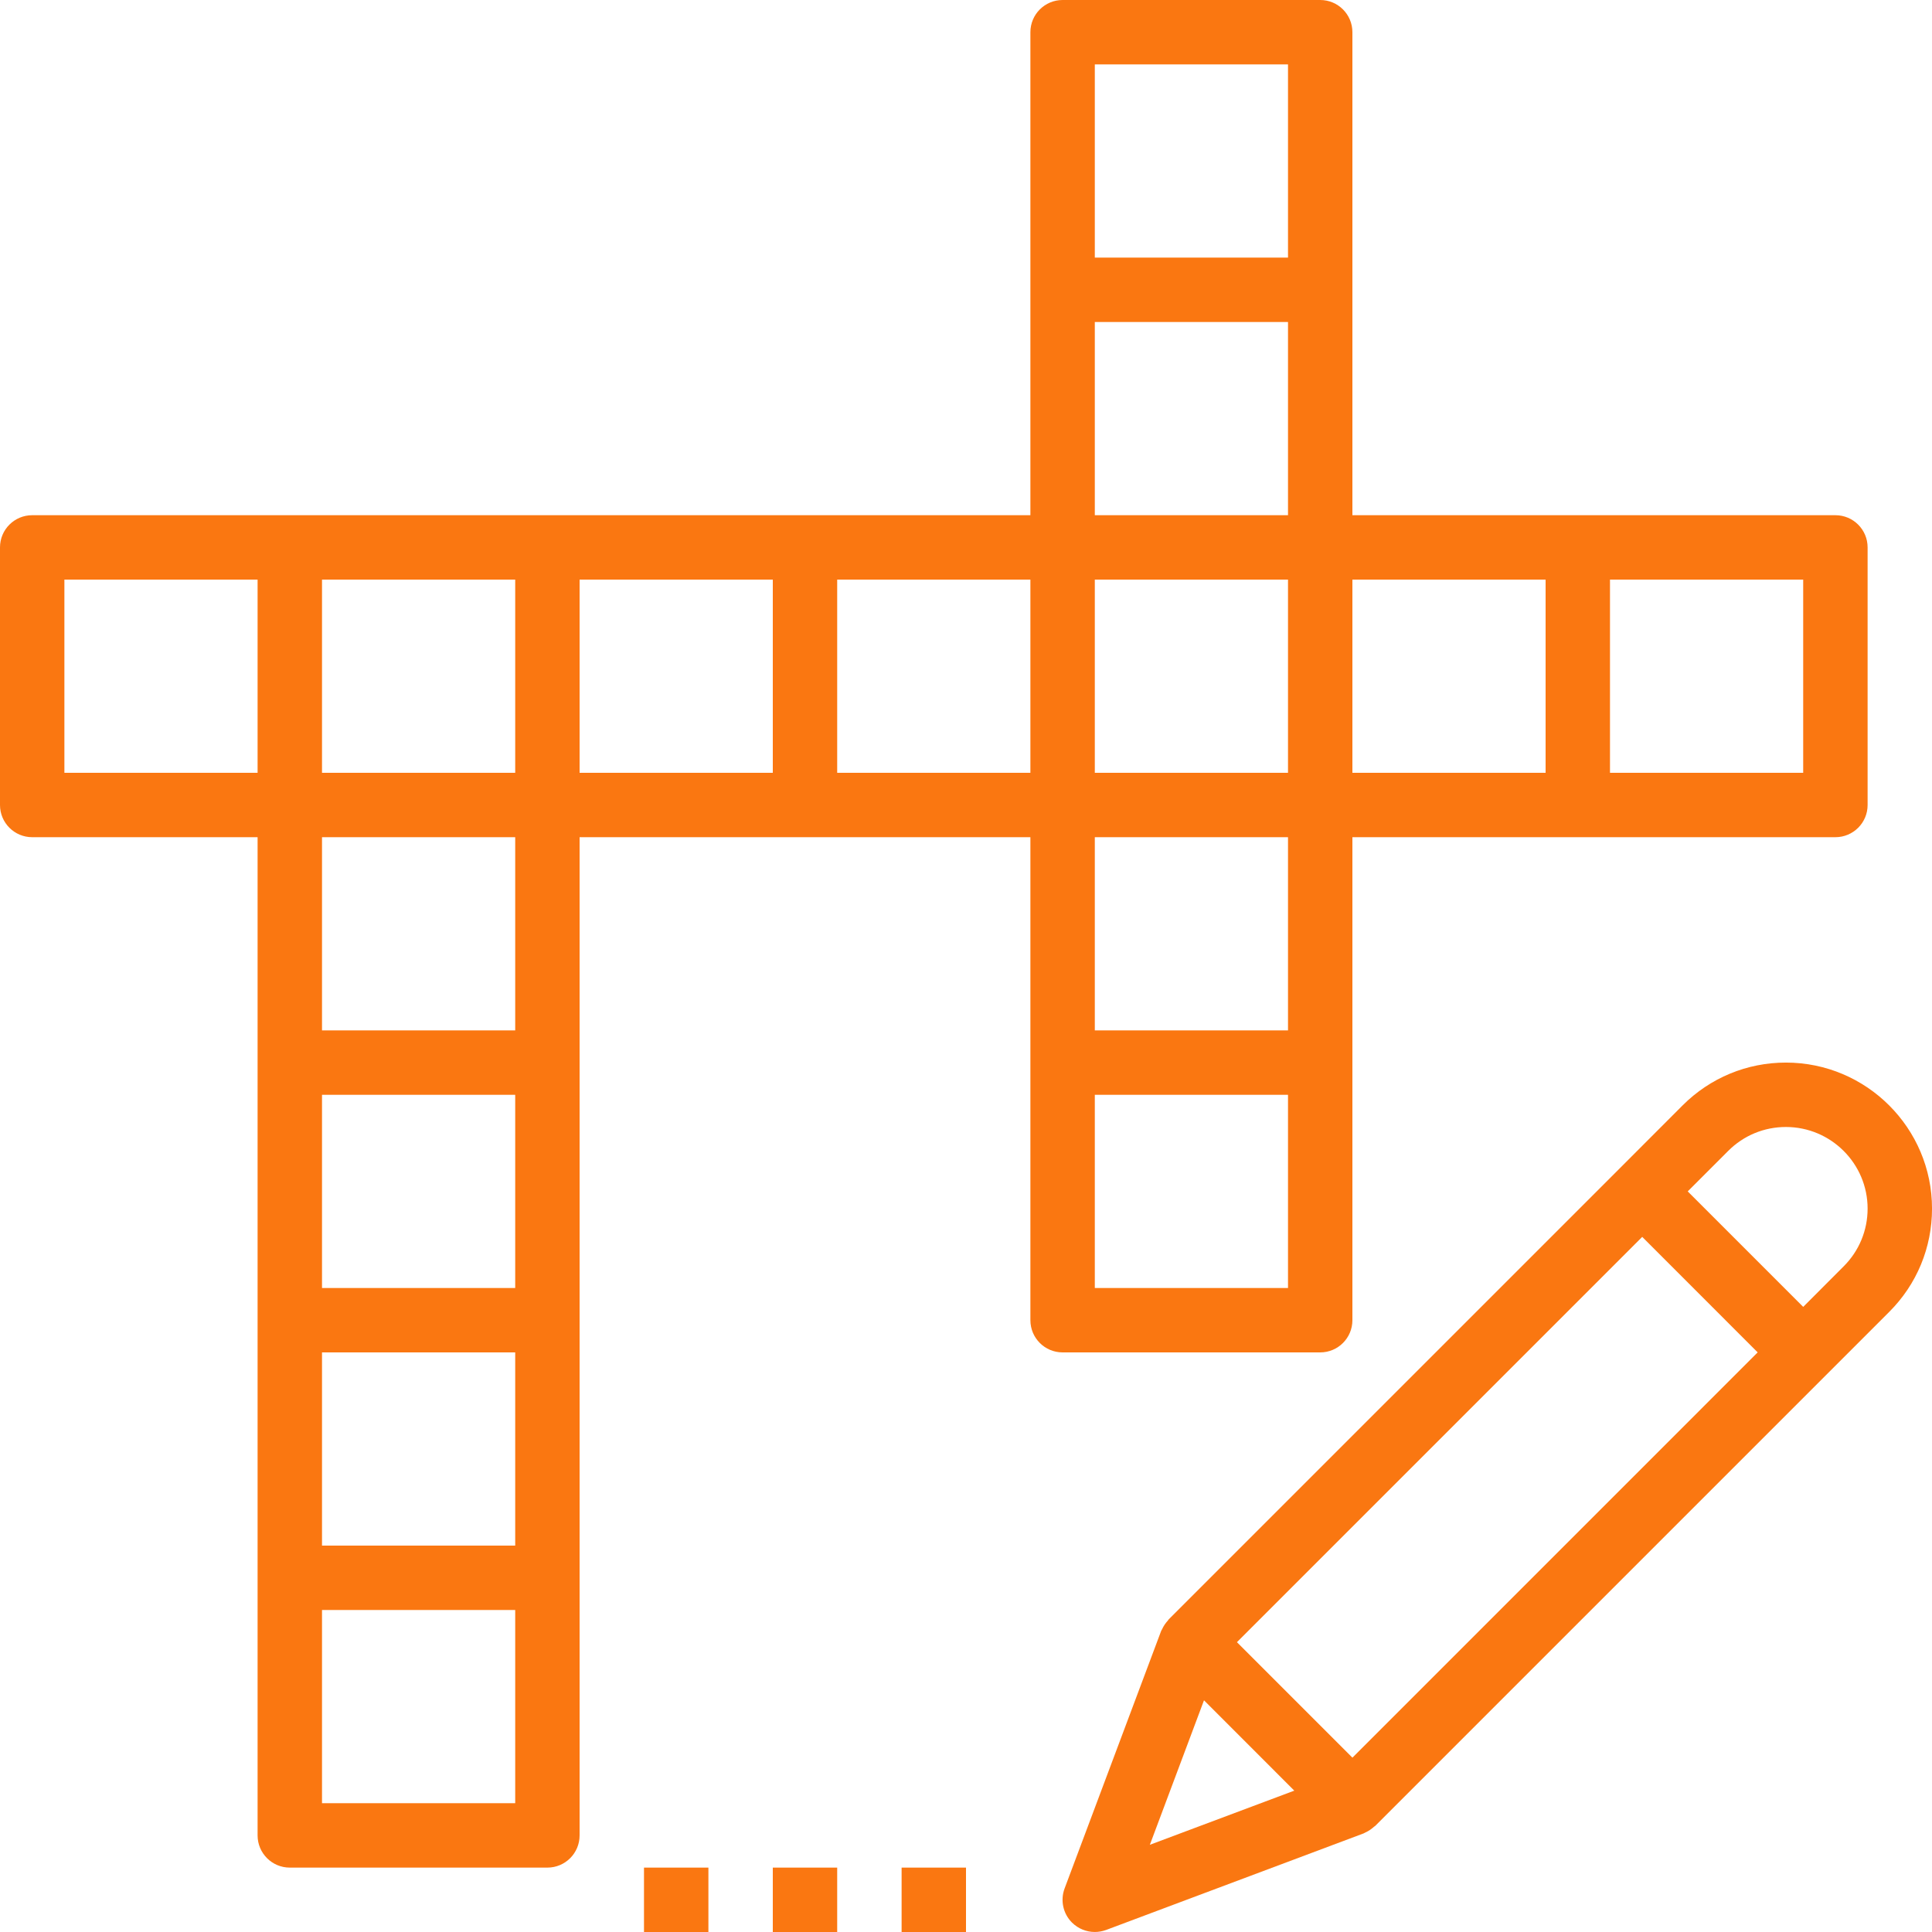
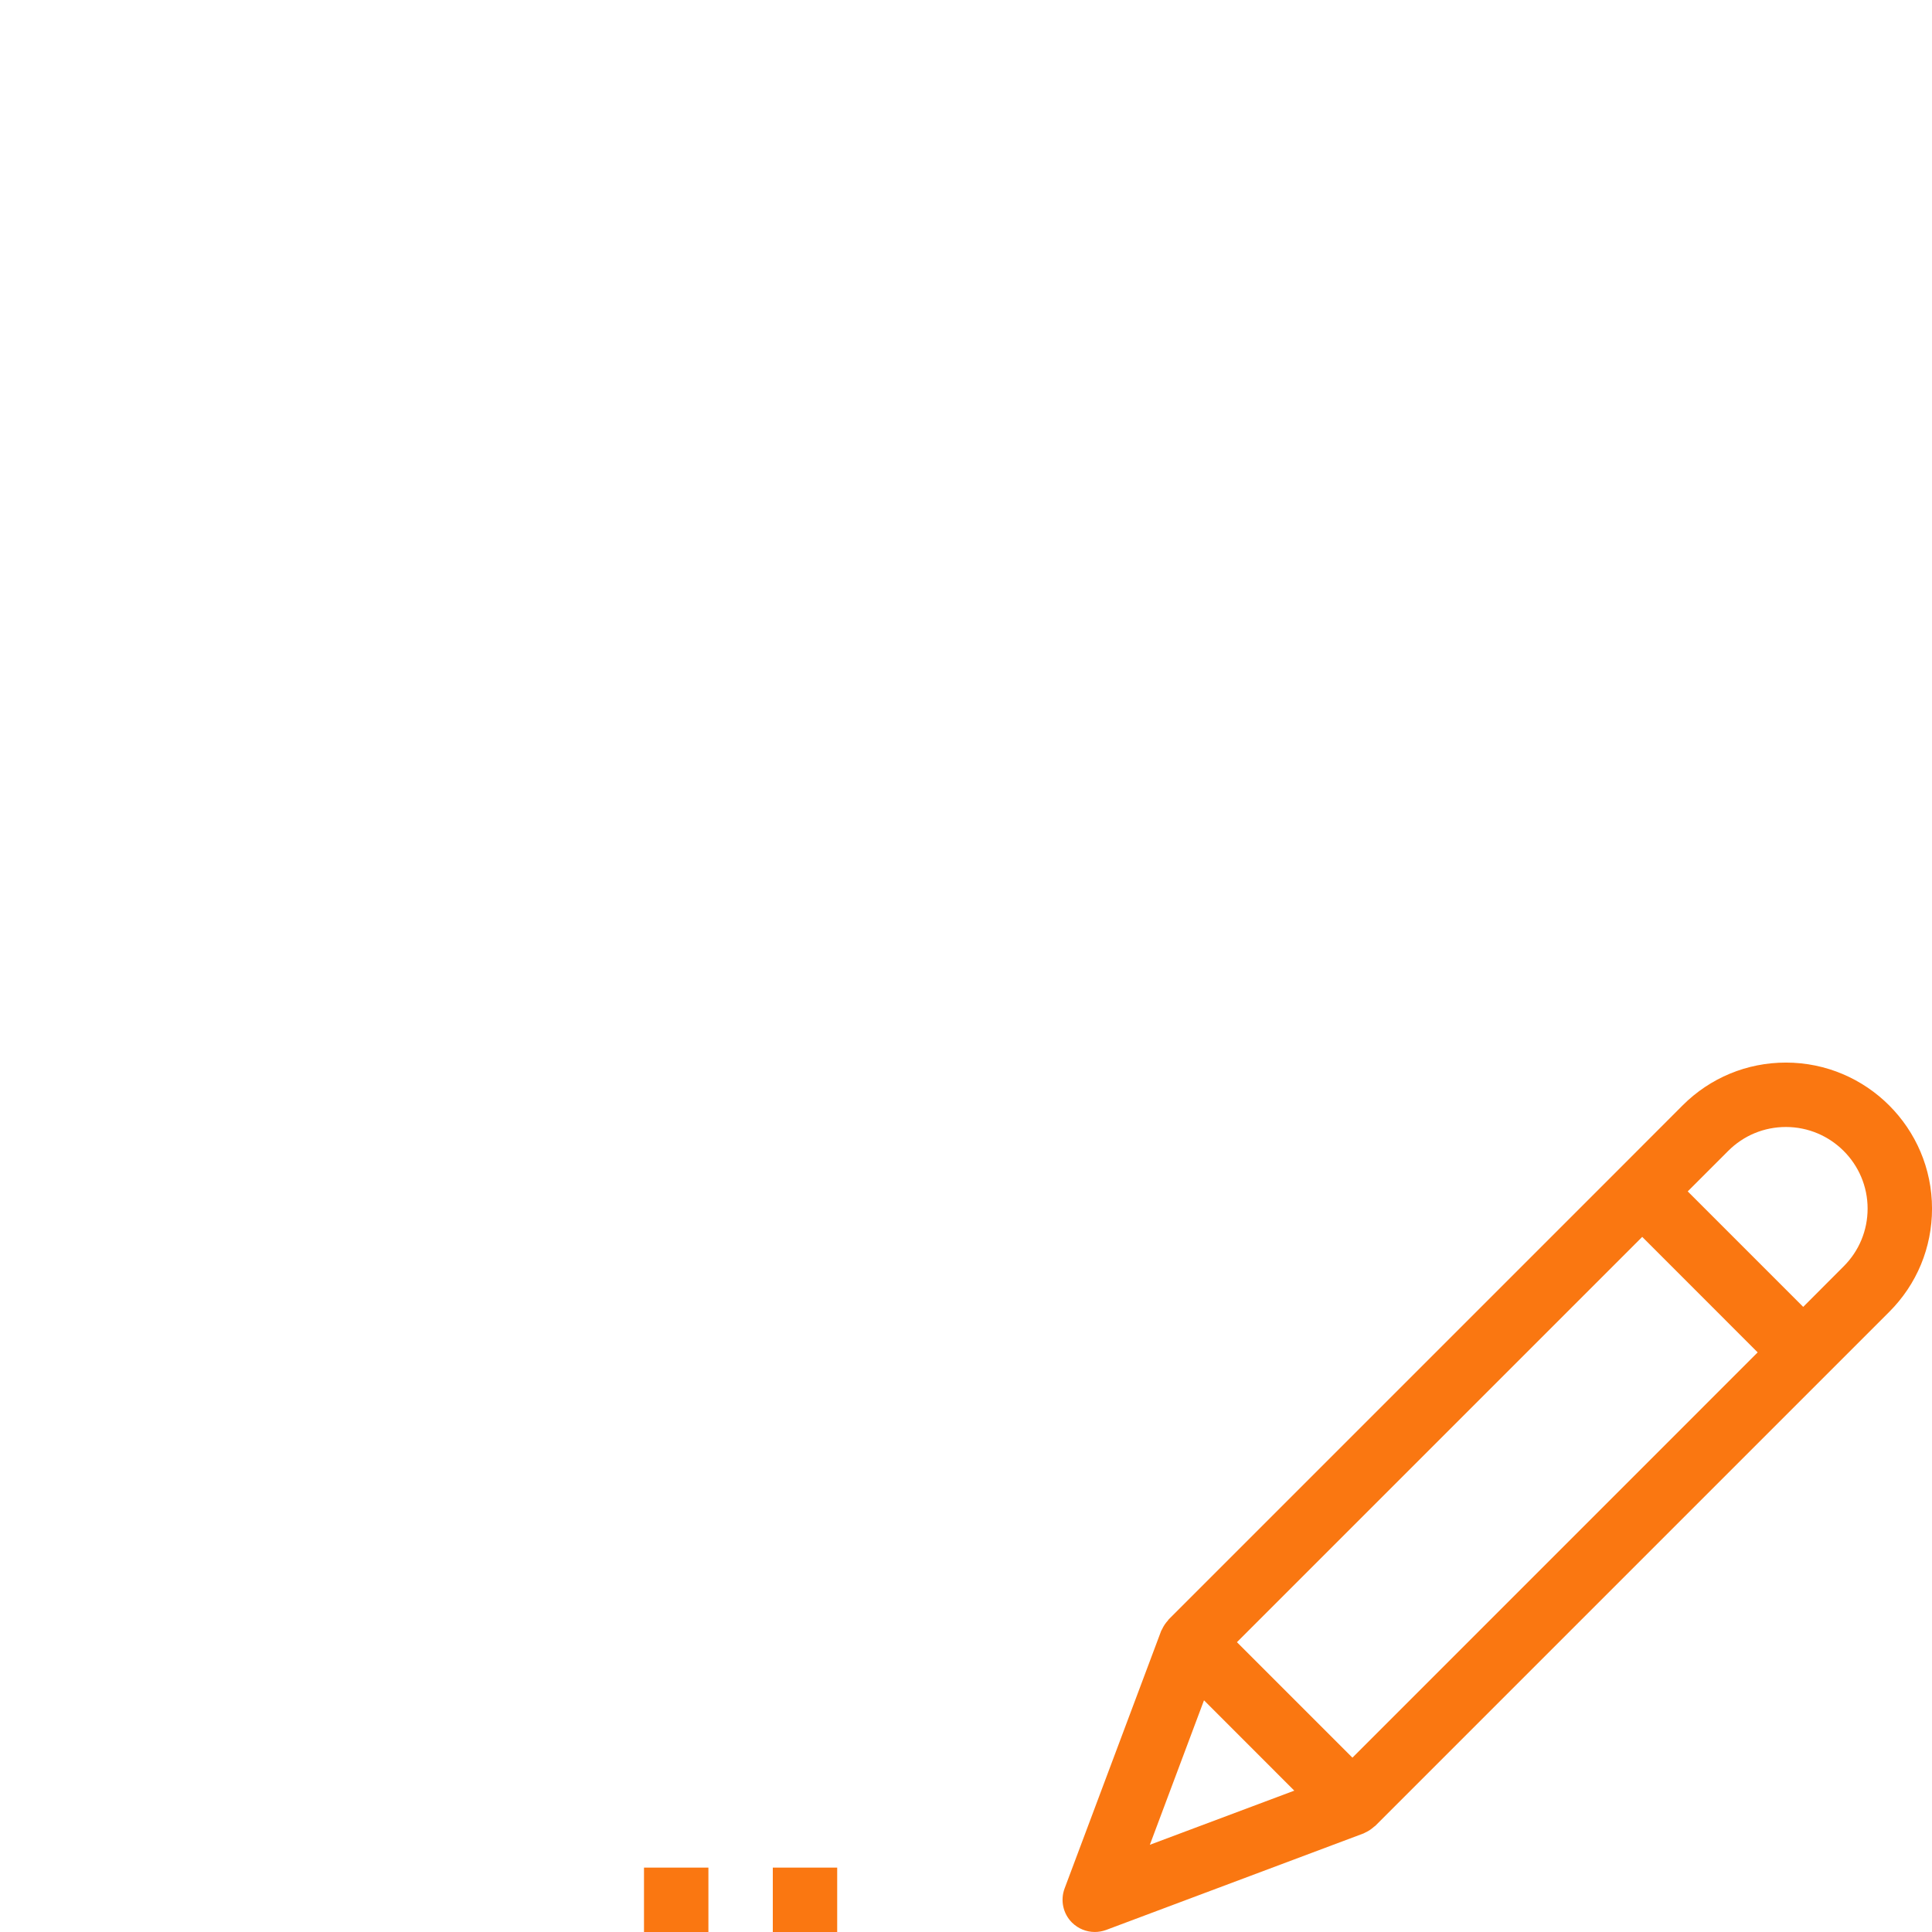
<svg xmlns="http://www.w3.org/2000/svg" width="91px" height="91px" viewBox="0 0 91 91" version="1.1">
  <title>Page 1</title>
  <desc>Created with Sketch.</desc>
  <defs />
  <g id="Desktop" stroke="none" stroke-width="1" fill="none" fill-rule="evenodd">
    <g id="Page-1" fill="#FA7711">
-       <path d="M51.567,60.667 L60.667,60.667 L60.667,51.567 L51.567,51.567 L51.567,60.667 Z M39.433,36.4 L48.533,36.4 L48.533,27.3 L39.433,27.3 L39.433,36.4 Z M27.3,36.4 L36.4,36.4 L36.4,27.3 L27.3,27.3 L27.3,36.4 Z M15.167,84.933 L24.267,84.933 L24.267,75.833 L15.167,75.833 L15.167,84.933 Z M3.033,36.4 L12.133,36.4 L12.133,27.3 L3.033,27.3 L3.033,36.4 Z M15.167,36.4 L24.267,36.4 L24.267,27.3 L15.167,27.3 L15.167,36.4 Z M15.167,48.533 L24.267,48.533 L24.267,39.433 L15.167,39.433 L15.167,48.533 Z M15.167,72.8 L24.267,72.8 L24.267,63.7 L15.167,63.7 L15.167,72.8 Z M15.167,60.667 L24.267,60.667 L24.267,51.567 L15.167,51.567 L15.167,60.667 Z M51.567,12.133 L60.667,12.133 L60.667,3.033 L51.567,3.033 L51.567,12.133 Z M63.7,36.4 L72.8,36.4 L72.8,27.3 L63.7,27.3 L63.7,36.4 Z M75.833,36.4 L84.933,36.4 L84.933,27.3 L75.833,27.3 L75.833,36.4 Z M51.567,48.533 L60.667,48.533 L60.667,39.433 L51.567,39.433 L51.567,48.533 Z M51.567,36.4 L60.667,36.4 L60.667,27.3 L51.567,27.3 L51.567,36.4 Z M51.567,24.267 L60.667,24.267 L60.667,15.167 L51.567,15.167 L51.567,24.267 Z M63.7,62.183 L63.7,50.05 L63.7,39.433 L74.317,39.433 L86.45,39.433 C87.287,39.433 87.967,38.756 87.967,37.917 L87.967,25.783 C87.967,24.944 87.287,24.267 86.45,24.267 L74.317,24.267 L63.7,24.267 L63.7,13.65 L63.7,1.517 C63.7,0.677 63.021,0 62.183,0 L50.05,0 C49.213,0 48.533,0.677 48.533,1.517 L48.533,13.65 L48.533,24.267 L37.917,24.267 L25.783,24.267 L13.65,24.267 L1.517,24.267 C0.679,24.267 0,24.944 0,25.783 L0,37.917 C0,38.756 0.679,39.433 1.517,39.433 L12.133,39.433 L12.133,50.05 L12.133,62.183 L12.133,74.317 L12.133,86.45 C12.133,87.289 12.813,87.967 13.65,87.967 L25.783,87.967 C26.621,87.967 27.3,87.289 27.3,86.45 L27.3,74.317 L27.3,62.183 L27.3,50.05 L27.3,39.433 L37.917,39.433 L48.533,39.433 L48.533,50.05 L48.533,62.183 C48.533,63.023 49.213,63.7 50.05,63.7 L62.183,63.7 C63.021,63.7 63.7,63.023 63.7,62.183 L63.7,62.183 Z" id="Fill-1" />
      <polygon id="Fill-3" points="36.4 91 39.433 91 39.433 87.967 36.4 87.967" />
      <polygon id="Fill-4" points="30.333 91 33.367 91 33.367 87.967 30.333 87.967" />
-       <polygon id="Fill-5" points="42.467 91 45.5 91 45.5 87.967 42.467 87.967" />
      <path d="M86.839,59.647 L84.934,61.556 L79.494,56.116 L81.401,54.209 C82.127,53.483 83.092,53.083 84.119,53.083 C86.24,53.083 87.967,54.807 87.967,56.927 C87.967,57.954 87.565,58.923 86.839,59.647 L86.839,59.647 Z M63.701,82.789 L58.261,77.349 L77.351,58.259 L82.789,63.699 L63.701,82.789 Z M54.16,86.892 L56.71,80.087 L60.963,84.342 L54.16,86.892 Z M84.119,50.049 C82.283,50.049 80.556,50.765 79.256,52.063 L76.277,55.046 L55.044,76.279 C55.03,76.292 55.025,76.314 55.009,76.33 C54.898,76.451 54.803,76.589 54.734,76.743 C54.726,76.761 54.714,76.777 54.706,76.793 C54.702,76.799 54.696,76.807 54.694,76.815 L50.144,88.949 C49.936,89.507 50.071,90.134 50.49,90.554 C50.785,90.846 51.171,90.999 51.567,90.999 C51.745,90.999 51.925,90.967 52.099,90.904 L64.233,86.354 C64.239,86.352 64.245,86.344 64.255,86.342 C64.275,86.334 64.291,86.322 64.309,86.314 C64.465,86.245 64.599,86.15 64.72,86.041 C64.736,86.025 64.756,86.02 64.773,86.004 L86.006,64.771 L88.985,61.792 C90.285,60.494 91.001,58.763 91.001,56.927 C91.001,53.135 87.913,50.049 84.119,50.049 L84.119,50.049 Z" id="Fill-6" />
    </g>
  </g>
</svg>